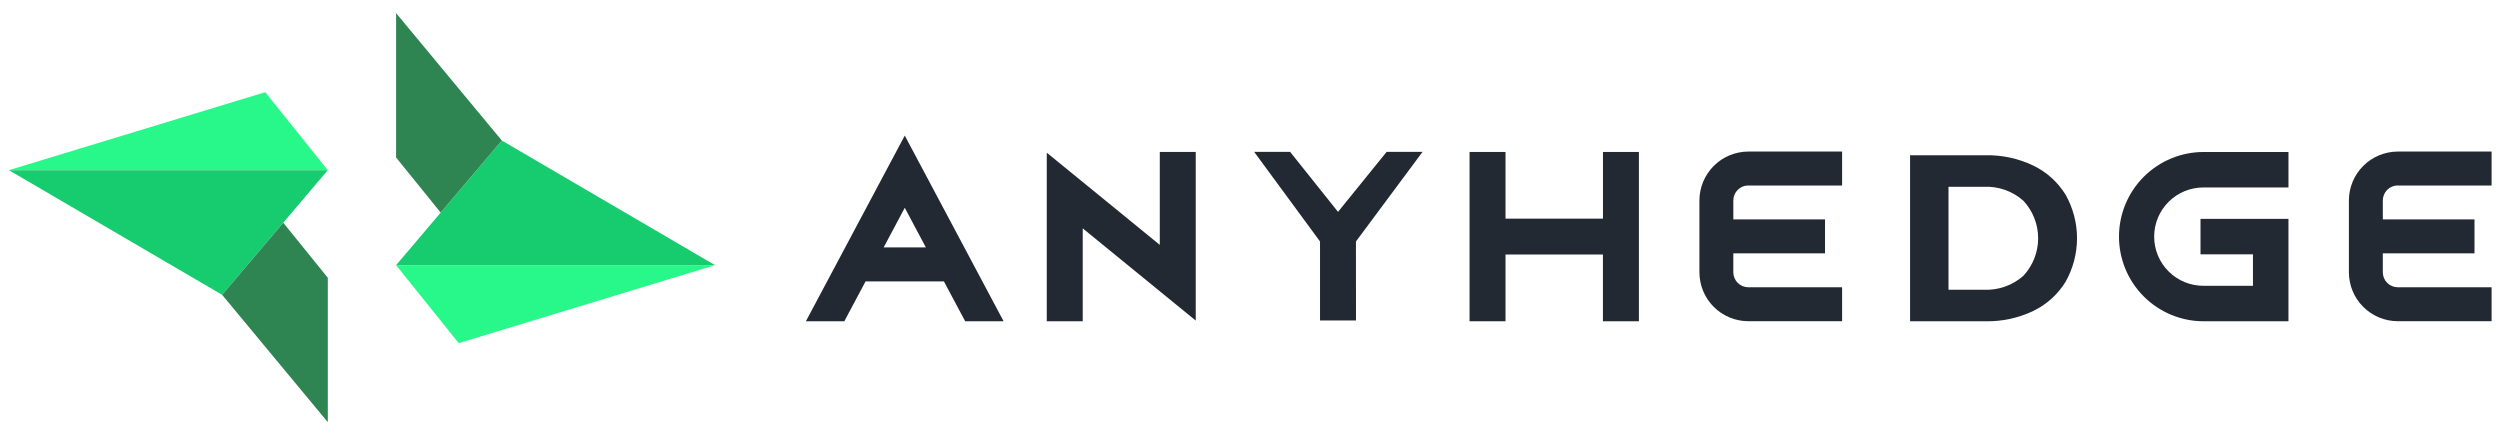
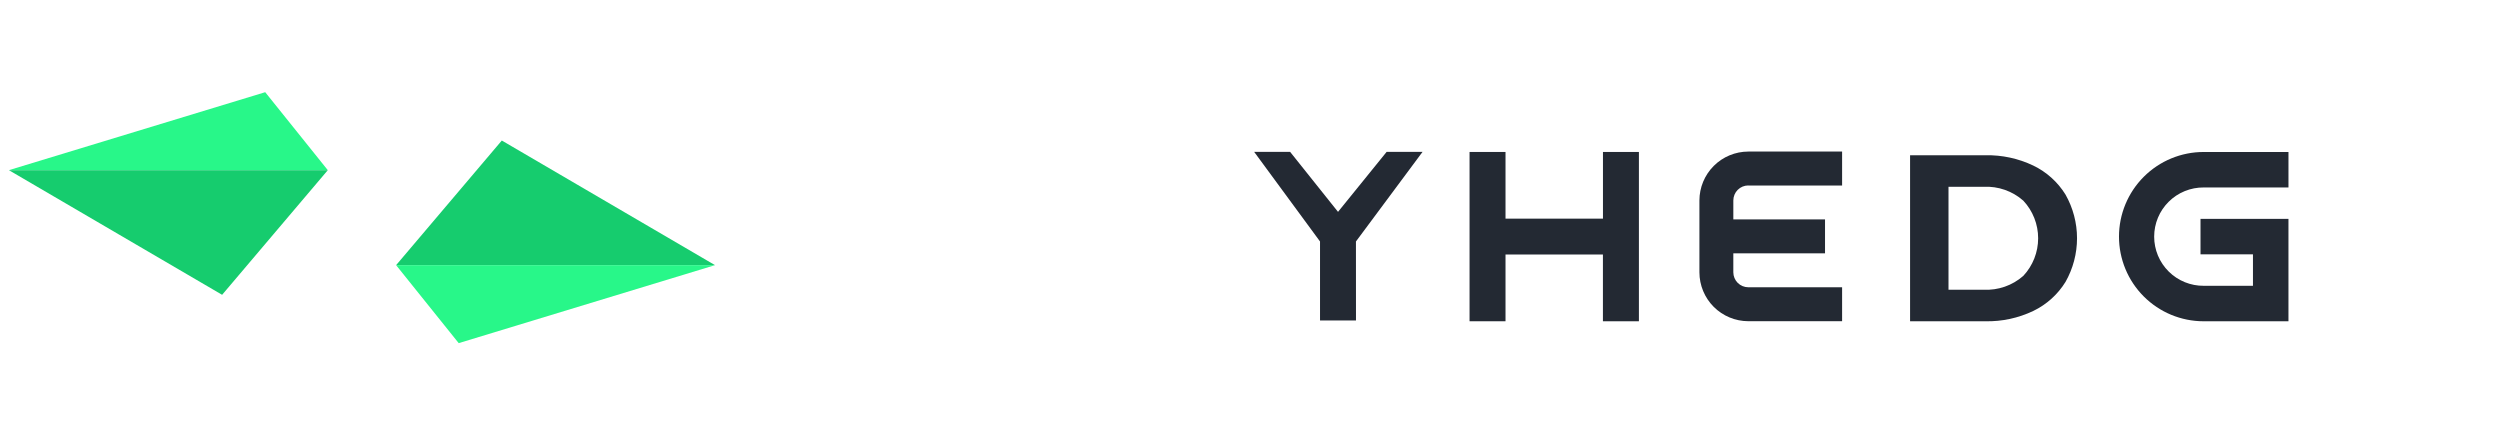
<svg xmlns="http://www.w3.org/2000/svg" width="201" height="35" viewBox="0 0 201 35" fill="none">
  <g clip-path="url(#clip0_392_6520)">
    <path d="M31.847 21.319L40.345 11.298L57.488 21.319H31.847Z" fill="#16CC6E" />
    <path d="M31.847 21.319H57.488L36.88 27.588L31.847 21.319Z" fill="#28F789" />
-     <path d="M31.847 1.056L40.345 11.297L35.43 17.092L31.847 12.665V1.056Z" fill="#2E8551" />
    <path d="M26.355 13.681H0.715L21.323 7.412L26.355 13.681Z" fill="#28F789" />
-     <path d="M26.355 13.682L17.858 23.703L0.715 13.682H26.355Z" fill="#16CC6E" />
-     <path d="M26.357 33.944L17.859 23.703L22.774 17.908L26.357 22.335V33.944Z" fill="#2E8551" />
-     <path d="M77.6 25.83H80.69L72.743 10.901L64.793 25.83H67.884L69.592 22.623H75.89L77.6 25.83ZM71.047 19.891L72.743 16.706L74.439 19.891H71.047Z" fill="#232933" />
-     <path d="M87.051 25.83H84.16V12.275L93.247 19.689V12.218H96.138V25.775L87.051 18.36V25.83Z" fill="#232933" />
+     <path d="M26.355 13.682L17.858 23.703L0.715 13.682Z" fill="#16CC6E" />
    <path d="M114.372 12.211L109.018 19.415L109.021 25.765H106.13V19.415L100.836 12.212H103.727L107.577 17.034L111.484 12.212L114.372 12.211Z" fill="#232933" />
    <path d="M183.735 12.22H177.178C175.373 12.218 173.641 12.934 172.364 14.209C171.087 15.484 170.368 17.215 170.367 19.02C170.365 20.825 171.081 22.556 172.356 23.833C173.632 25.11 175.362 25.829 177.167 25.83H183.992V17.599H176.921V20.45H181.138V22.978H177.179C176.657 22.982 176.14 22.883 175.657 22.686C175.173 22.489 174.734 22.199 174.364 21.831C173.993 21.464 173.699 21.026 173.498 20.545C173.298 20.063 173.195 19.547 173.195 19.025C173.195 18.503 173.298 17.986 173.498 17.505C173.699 17.023 173.993 16.586 174.364 16.219C174.734 15.851 175.173 15.561 175.657 15.364C176.14 15.167 176.657 15.068 177.179 15.072H183.993V12.22H183.735Z" fill="#232933" />
    <path d="M140.563 14.916H148.105V12.186H140.563C139.521 12.188 138.522 12.602 137.786 13.339C137.049 14.076 136.634 15.074 136.633 16.116V21.894C136.634 22.936 137.049 23.935 137.785 24.672C138.522 25.408 139.521 25.823 140.563 25.825H148.105V23.096H140.563C140.244 23.095 139.938 22.968 139.712 22.743C139.487 22.517 139.36 22.211 139.359 21.892V20.367H146.732V17.639H139.36V16.114C139.361 15.795 139.487 15.489 139.713 15.263C139.939 15.037 140.245 14.91 140.564 14.91" fill="#232933" />
-     <path d="M192.782 14.916H200.324V12.186H192.782C191.74 12.188 190.741 12.602 190.004 13.339C189.267 14.076 188.853 15.074 188.851 16.116V21.894C188.853 22.936 189.267 23.935 190.004 24.672C190.741 25.408 191.74 25.823 192.782 25.825H200.324V23.096H192.782C192.462 23.095 192.156 22.968 191.931 22.743C191.705 22.517 191.578 22.211 191.578 21.892V20.367H198.95V17.639H191.579V16.114C191.58 15.794 191.707 15.489 191.932 15.263C192.158 15.037 192.464 14.91 192.784 14.91" fill="#232933" />
    <path d="M131.768 12.218V25.83H128.875V20.462H121.043V25.829H118.152V12.218H121.043V17.579H128.878V12.218H131.768Z" fill="#232933" />
    <path d="M153.57 12.482H159.634C160.961 12.455 162.277 12.739 163.476 13.312C164.545 13.826 165.445 14.637 166.068 15.647C166.674 16.717 166.993 17.926 166.993 19.156C166.993 20.386 166.674 21.594 166.068 22.664C165.445 23.675 164.545 24.485 163.476 25C162.277 25.572 160.961 25.857 159.634 25.83H153.57V12.482ZM159.481 23.294C160.65 23.353 161.797 22.953 162.675 22.179C163.441 21.359 163.867 20.278 163.867 19.156C163.867 18.034 163.441 16.954 162.675 16.134C161.797 15.359 160.65 14.959 159.481 15.018H156.659V23.293L159.481 23.294Z" fill="#232933" />
  </g>
  <defs>
    <clipPath id="clip0_392_6520">
      <rect width="200" height="35" fill="white" transform="translate(0.519)" />
    </clipPath>
  </defs>
</svg>